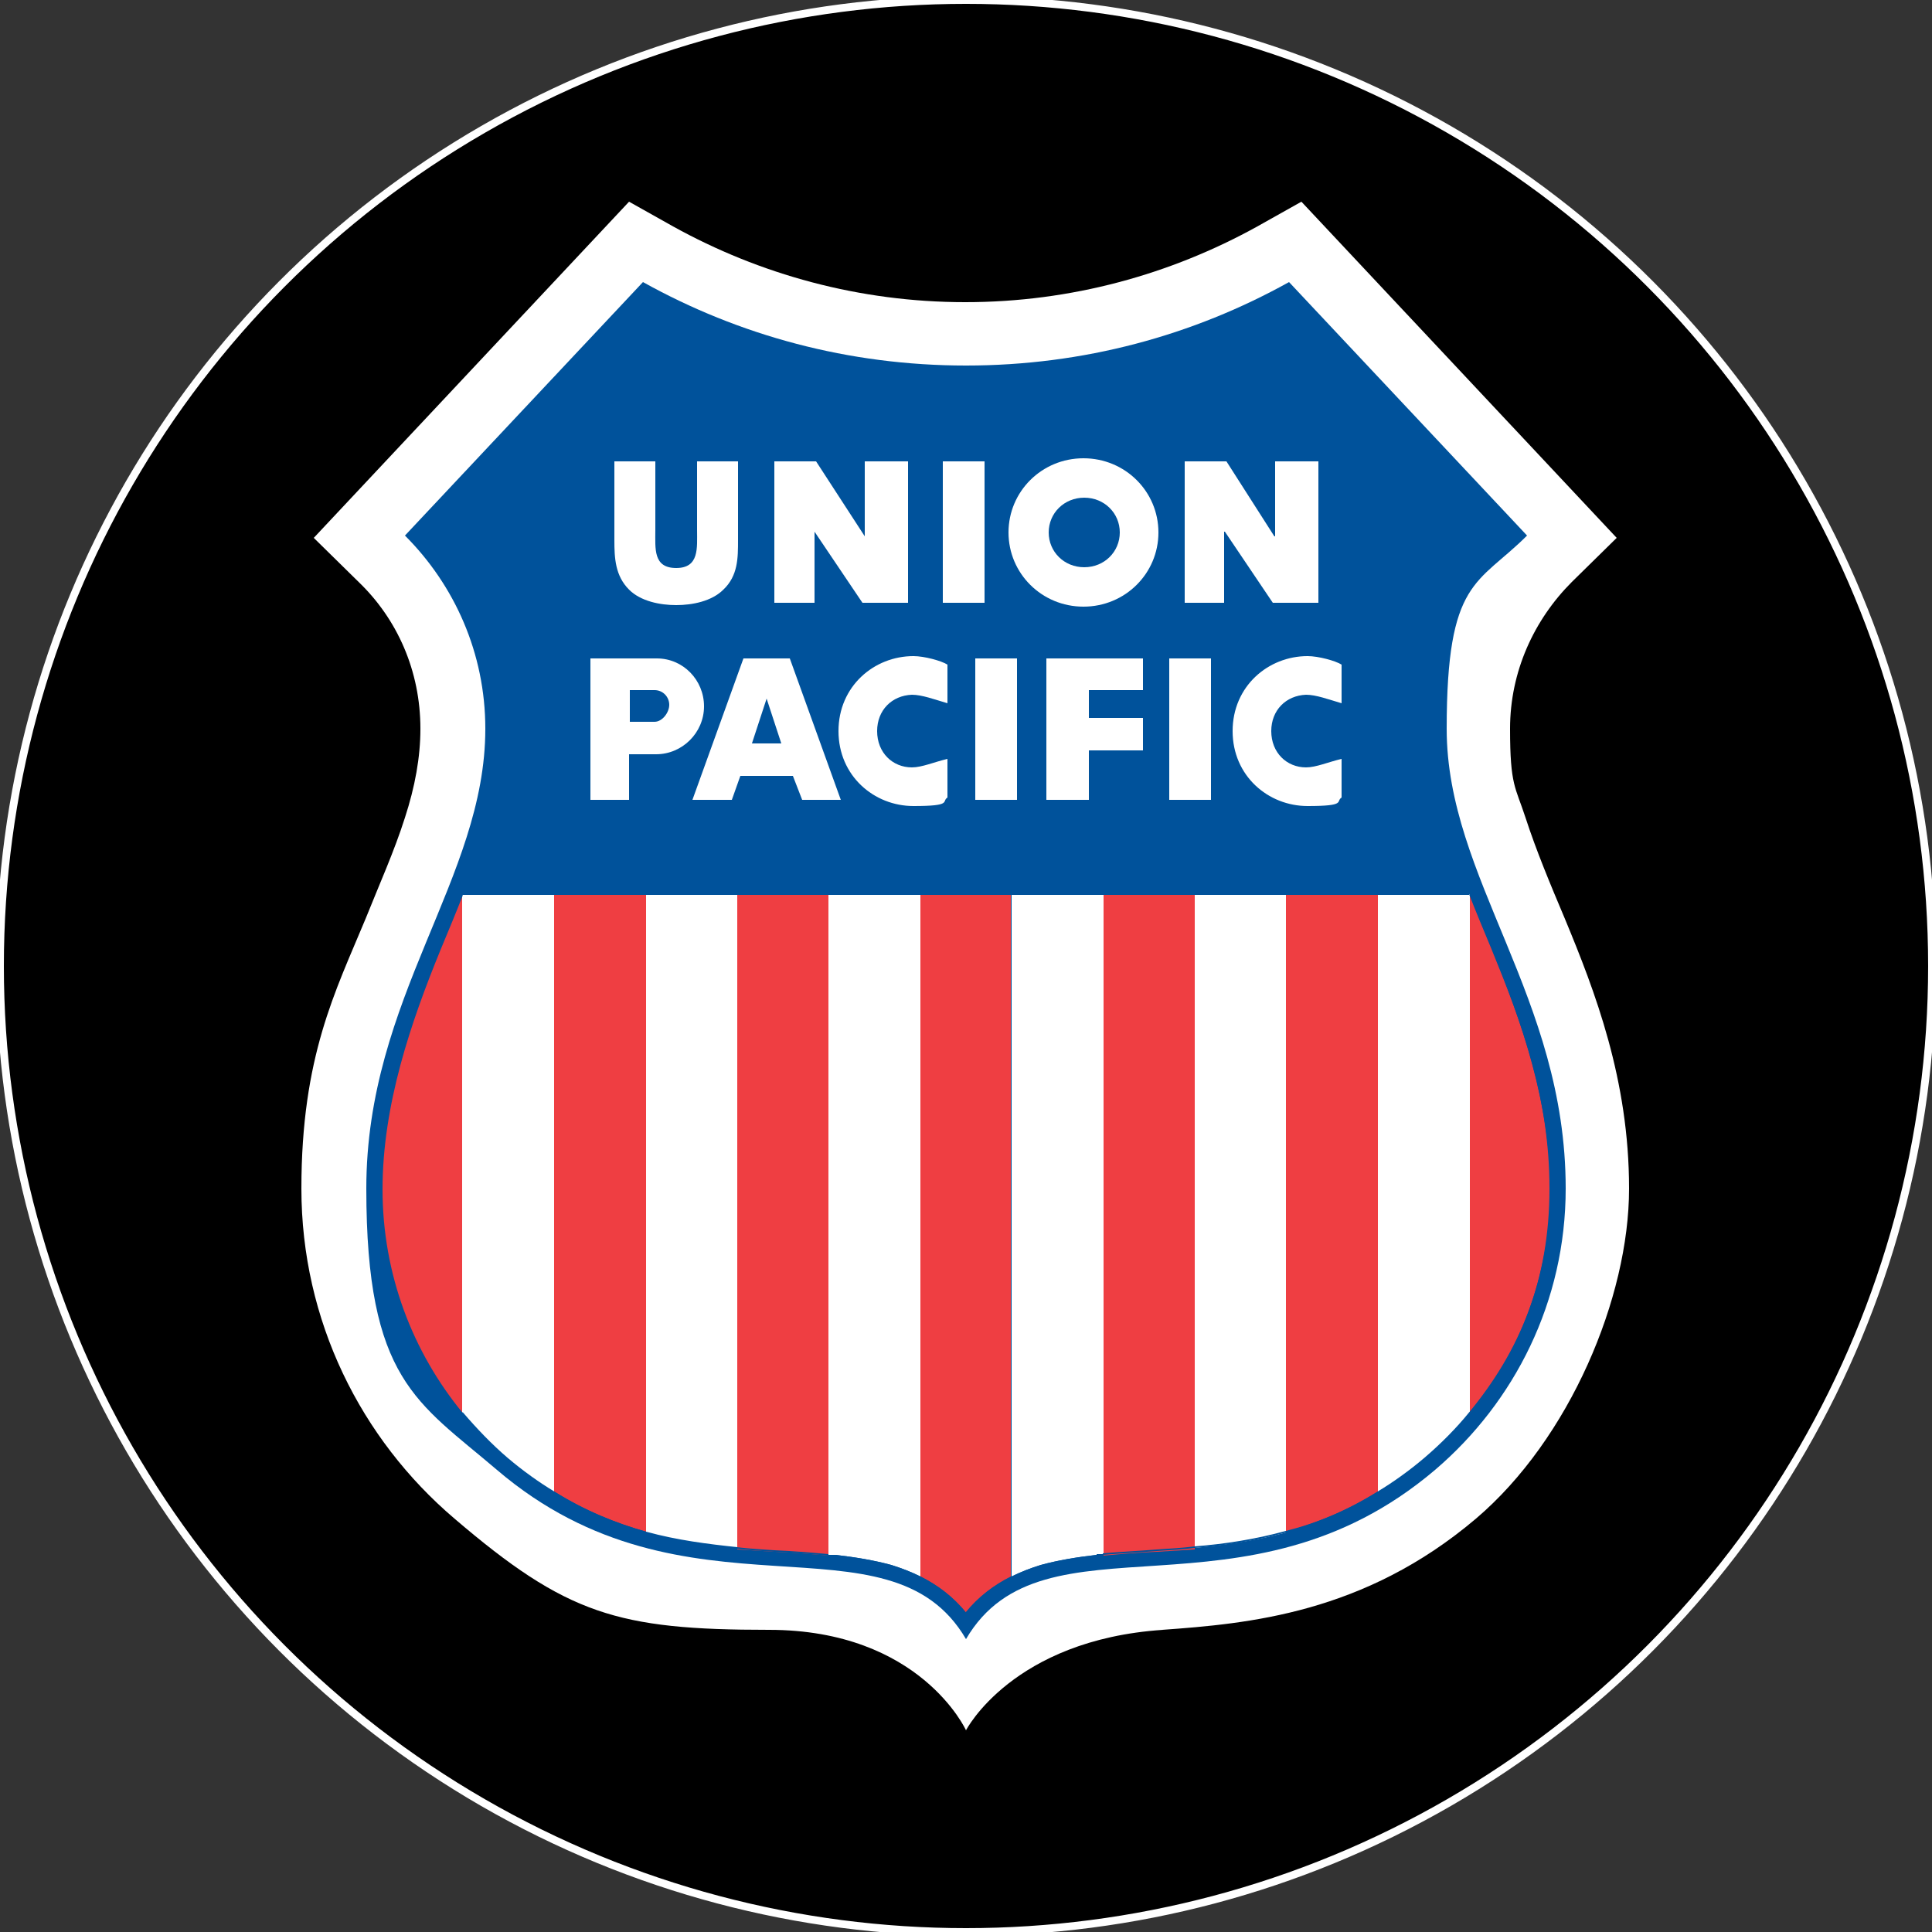
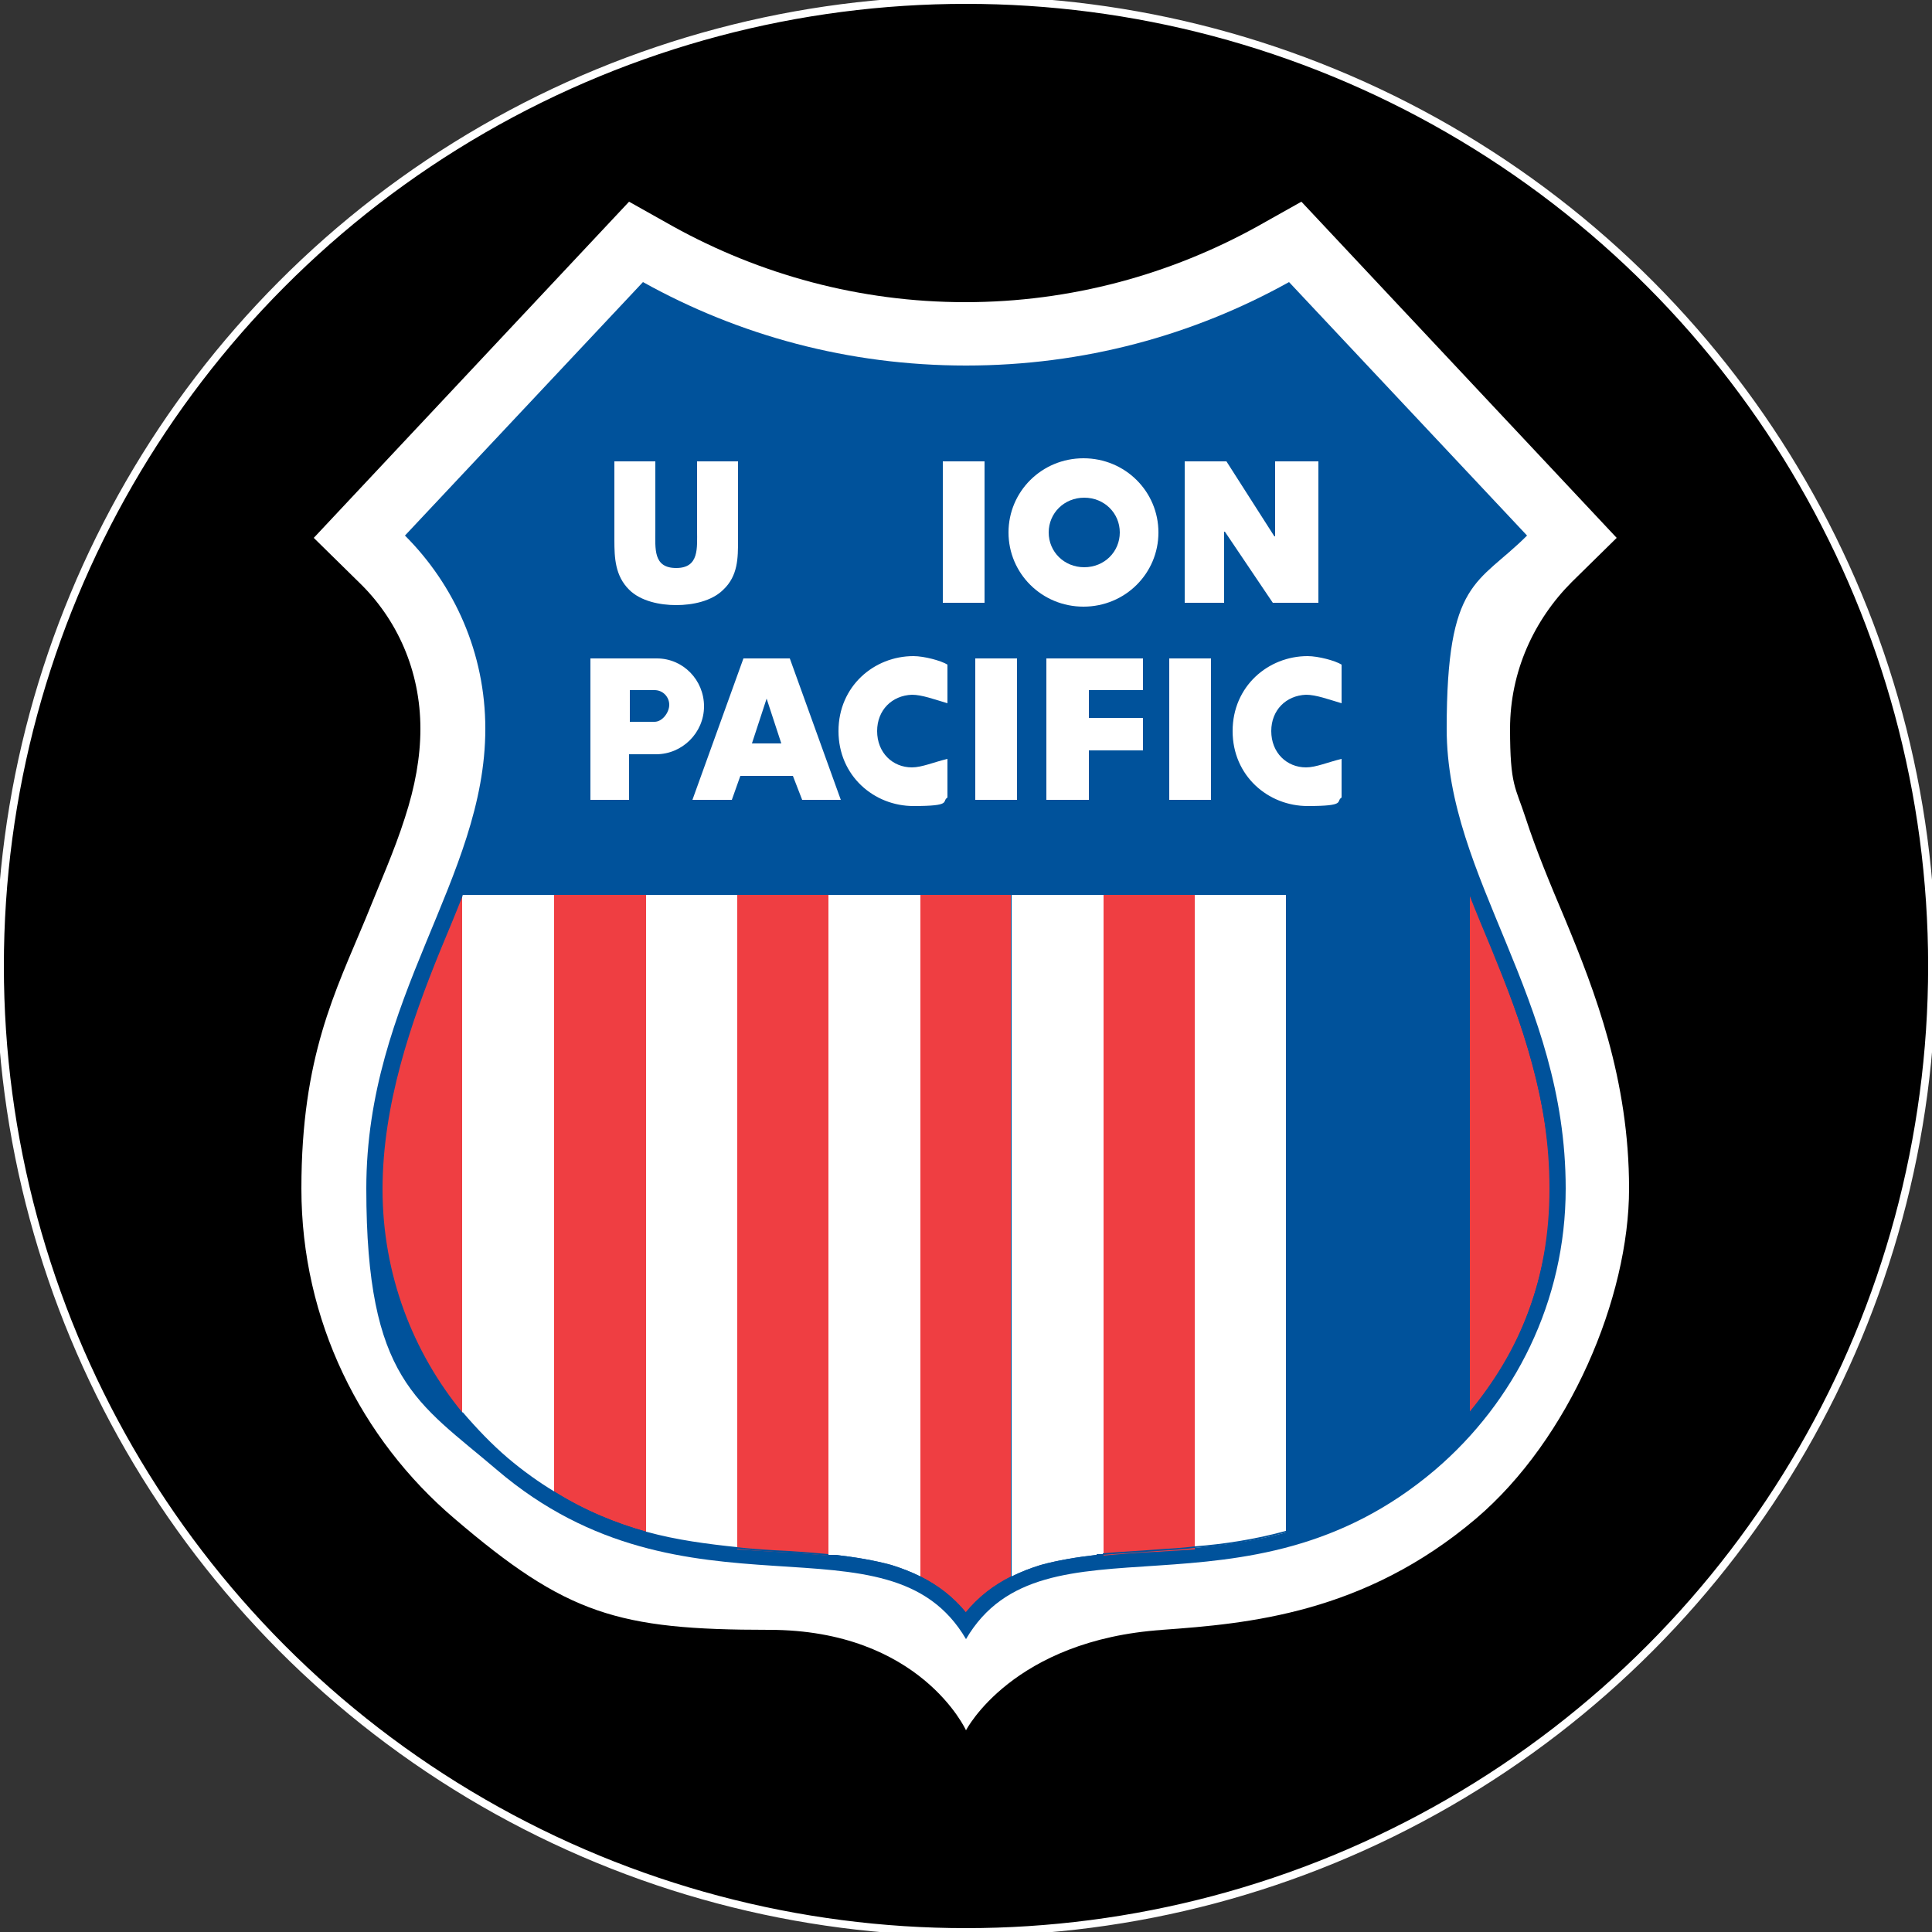
<svg xmlns="http://www.w3.org/2000/svg" version="1.1" viewBox="0 0 250 250">
  <rect x="0" y="0" width="250" height="250" fill="#333333" stroke="none" />
  <defs>
    <style>
      .cls-1 {
        fill: #00529b;
      }

      .cls-1, .cls-2, .cls-3 {
        fill-rule: evenodd;
      }

      .cls-2 {
        fill: #fff;
      }

      .cls-4 {
        fill: none;
        stroke: #00529b;
        stroke-miterlimit: 2.6;
        stroke-width: .2px;
      }

      .cls-5 {
        stroke: #fff;
        stroke-miterlimit: 10;
      }

      .cls-3 {
        fill: #ef3e42;
      }
    </style>
  </defs>
  <g>
    <g id="Layer_1">
      <circle class="cls-5" cx="125" cy="125" r="125" />
      <g>
        <path class="cls-2" d="M150.5,210.9c-19.5,1.3-25.5,13-25.5,13,0,0-5.9-13-25.5-13s-26.2-2-40.7-14.4c-12.1-10.3-19.8-25.6-19.8-42.7s4.4-25.5,8.3-34.9c1.8-4.5,3.7-8.7,5.1-13.1,1.3-4,2-7.8,2-11.5,0-7.5-3-14.2-8-19l-5.8-5.7,40.8-43.5,5.7,3.2c11.2,6.2,24.1,9.8,37.8,9.8s26.6-3.6,37.8-9.8l5.7-3.2,40.8,43.5-5.8,5.7c-4.9,4.9-8,11.6-8,19s.7,7.5,2,11.5c1.4,4.3,3.2,8.6,5.1,13.1,3.9,9.4,8.3,20.8,8.3,34.9s-7.7,32.4-19.8,42.7c-14.5,12.3-29.5,13.6-40.6,14.4h0Z" />
        <path class="cls-1" d="M125,47.3c-15.2,0-29.4-3.9-41.8-10.8l-30.8,32.8c6.4,6.4,10.4,15.2,10.4,25,0,19.4-15.4,34.7-15.4,59.5s6.6,27.6,16.9,36.4c24.6,21,50.7,4.8,60.7,21.9,10-17.1,36.1-1,60.7-21.9,10.3-8.8,16.9-21.8,16.9-36.4,0-24.8-15.4-40.1-15.4-59.5s4-18.6,10.4-25l-30.8-32.8c-12.4,6.9-26.6,10.8-41.8,10.8h0Z" />
-         <path class="cls-3" d="M59.8,182.9c-6.5-7.9-10.4-18-10.4-29s3.7-21.7,7.5-31c1-2.4,2-4.8,2.9-7.1v67.1s0,0,0,0h0Z" />
+         <path class="cls-3" d="M59.8,182.9c-6.5-7.9-10.4-18-10.4-29s3.7-21.7,7.5-31c1-2.4,2-4.8,2.9-7.1v67.1s0,0,0,0h0" />
        <path class="cls-3" d="M71.7,193.1v-77.4h11.9v82.5c-3.9-1.1-7.9-2.7-11.9-5.2h0Z" />
        <path class="cls-3" d="M95.4,200.4v-84.6h11.9v85.5c-2.2-.2-4.6-.4-7-.5-1.6-.1-3.2-.2-4.9-.3h0Z" />
        <path class="cls-3" d="M190.2,182.9c6.5-7.9,10.4-18,10.4-29s-3.7-21.7-7.5-31c-1-2.4-2-4.8-2.9-7.1v67.1s0,0,0,0h0Z" />
-         <path class="cls-3" d="M178.3,193.1v-77.4h-11.9v82.5c3.9-1.1,7.9-2.7,11.9-5.2h0Z" />
        <path class="cls-3" d="M154.6,200.4v-84.6h-11.9v85.5c2.2-.2,4.6-.4,7-.5,1.6-.1,3.2-.2,4.9-.3h0Z" />
        <path class="cls-3" d="M125,208.7c-1.7-2.1-3.7-3.6-5.9-4.7v-88.3h11.7v88.3c-2.2,1.1-4.2,2.6-5.9,4.7h0Z" />
        <path class="cls-2" d="M71.7,193.1c-2-1.2-4.1-2.7-6.1-4.4-2.1-1.8-4-3.8-5.8-5.9h0s0-67.1,0-67.1h11.9v77.4h0Z" />
        <path class="cls-2" d="M95.4,200.3c-3.8-.4-7.8-.9-11.8-2v-82.6h11.8v84.6h0Z" />
        <path class="cls-2" d="M107.2,201.2v-85.5h11.9v88.3c-1.2-.6-2.5-1.1-3.8-1.5-2.2-.6-4.6-1-7.2-1.3h-.9Z" />
-         <path class="cls-2" d="M178.3,193.1c2-1.2,4.1-2.7,6.1-4.4,2.1-1.8,4-3.8,5.8-5.9h0s0-67.1,0-67.1h-11.9v77.4h0Z" />
        <path class="cls-2" d="M154.6,200.3c3.8-.4,7.8-.9,11.8-2v-82.6h-11.8v84.6h0Z" />
        <path class="cls-2" d="M142.8,201.2v-85.5h-11.9v88.3c1.2-.6,2.5-1.1,3.8-1.5,2.2-.6,4.6-1,7.2-1.3h.9Z" />
        <polygon class="cls-2" points="156.7 85.2 151.3 85.2 151.3 103.5 156.7 103.5 156.7 85.2" />
        <polygon class="cls-2" points="147.9 89.3 147.9 85.2 135.4 85.2 135.4 103.5 140.9 103.5 140.9 97.1 147.9 97.1 147.9 92.9 140.9 92.9 140.9 89.3 147.9 89.3" />
        <polygon class="cls-2" points="131.6 85.2 126.2 85.2 126.2 103.5 131.6 103.5 131.6 85.2" />
        <path class="cls-2" d="M85,85.2c3.4,0,6.1,2.8,6.1,6.2s-2.8,6.2-6.2,6.2h-3.5v5.9h-5v-18.3h8.6Z" />
        <polygon class="cls-2" points="95.8 100.4 94.7 103.5 89.6 103.5 96.2 85.2 102.2 85.2 108.8 103.5 103.8 103.5 102.6 100.4 95.8 100.4" />
        <path class="cls-2" d="M113.5,94.6c0-2.7,1.9-4.6,4.5-4.7,1.3,0,2.9.6,4.6,1.1v-5c-.8-.5-3-1.1-4.4-1.1-5.1,0-9.7,3.9-9.7,9.7s4.6,9.7,9.7,9.7,3.6-.6,4.4-1.1v-5c-1.7.4-3.3,1.1-4.6,1.1-2.5,0-4.5-1.9-4.5-4.7h0q0,0,0,0Z" />
        <path class="cls-2" d="M164.5,94.6c0-2.7,1.9-4.6,4.5-4.7,1.3,0,2.9.6,4.6,1.1v-5c-.8-.5-3-1.1-4.4-1.1-5.1,0-9.7,3.9-9.7,9.7s4.6,9.7,9.7,9.7,3.6-.6,4.4-1.1v-5c-1.7.4-3.3,1.1-4.6,1.1-2.5,0-4.5-1.9-4.5-4.7h0Z" />
        <polygon class="cls-1" points="101.1 96.2 99.2 90.4 99.2 90.4 97.3 96.2 101.1 96.2" />
        <path class="cls-1" d="M81.5,89.3h3.2c1.1,0,1.9.9,1.9,1.9s-.9,2.2-1.9,2.2h-3.2v-4.1h0Z" />
        <polygon class="cls-2" points="127.4 59.7 122 59.7 122 78 127.4 78 127.4 59.7" />
        <path class="cls-2" d="M130.5,68.9c0-5.3,4.3-9.6,9.7-9.6s9.7,4.3,9.7,9.6-4.3,9.6-9.7,9.6c-5.4,0-9.7-4.3-9.7-9.6h0Z" />
        <polygon class="cls-2" points="153.3 78 158.4 78 158.4 68.8 158.5 68.8 164.7 78 170.6 78 170.6 59.7 165 59.7 165 69.4 164.9 69.4 158.7 59.7 153.3 59.7 153.3 78" />
-         <polygon class="cls-2" points="100.2 78 105.4 78 105.4 68.8 105.4 68.8 111.6 78 117.5 78 117.5 59.7 111.9 59.7 111.9 69.4 111.9 69.4 105.6 59.7 100.2 59.7 100.2 78" />
        <path class="cls-1" d="M135.7,68.9c0-2.5,2-4.5,4.6-4.5s4.6,2,4.6,4.5-2,4.5-4.6,4.5-4.6-2-4.6-4.5h0Z" />
        <path class="cls-2" d="M90.2,59.7h5.3v10.2c0,2.3,0,4.6-1.9,6.4-1.5,1.5-4,2-6.1,2s-4.6-.5-6.1-2c-1.8-1.8-1.9-4.1-1.9-6.4v-10.2h5.3v8.9c0,2.4-.3,4.9,2.7,4.9s2.7-2.6,2.7-4.9v-8.9h0Z" />
        <path class="cls-4" d="M95.4,200.3c-3.8-.4-7.8-.9-11.8-2-3.9-1.1-7.9-2.7-11.9-5.2-2-1.2-4.1-2.7-6.1-4.4-2.1-1.8-4-3.8-5.8-5.9M59.8,182.8h0s0,0,0,0M59.8,182.9c-6.5-7.9-10.4-18-10.4-29s3.7-21.7,7.5-31c1-2.4,2-4.8,2.9-7.1M59.8,115.7h130.3M190.2,115.7c.9,2.3,1.9,4.7,2.9,7.1,3.8,9.3,7.5,19,7.5,31s-3.9,21.1-10.4,29M190.2,182.9h0s0,0,0,0M190.2,182.8c-1.7,2.1-3.7,4.1-5.8,5.9-2,1.7-4.1,3.2-6.1,4.4-4,2.5-7.9,4.1-11.9,5.1-4,1.1-8,1.7-11.8,2-1.6.2-3.3.3-4.9.4-2.4.2-4.8.3-7,.5M142.8,201.2h-.9M141.9,201.3c-2.6.3-5,.7-7.2,1.3-1.3.4-2.6.9-3.8,1.5-2.2,1.1-4.2,2.6-5.9,4.7-1.7-2.1-3.7-3.6-5.9-4.7-1.2-.6-2.5-1.1-3.8-1.5-2.2-.6-4.6-1-7.2-1.3M108.1,201.3h-.9M107.2,201.2c-2.2-.2-4.6-.4-7-.5-1.6-.1-3.2-.2-4.9-.4" />
      </g>
    </g>
  </g>
</svg>